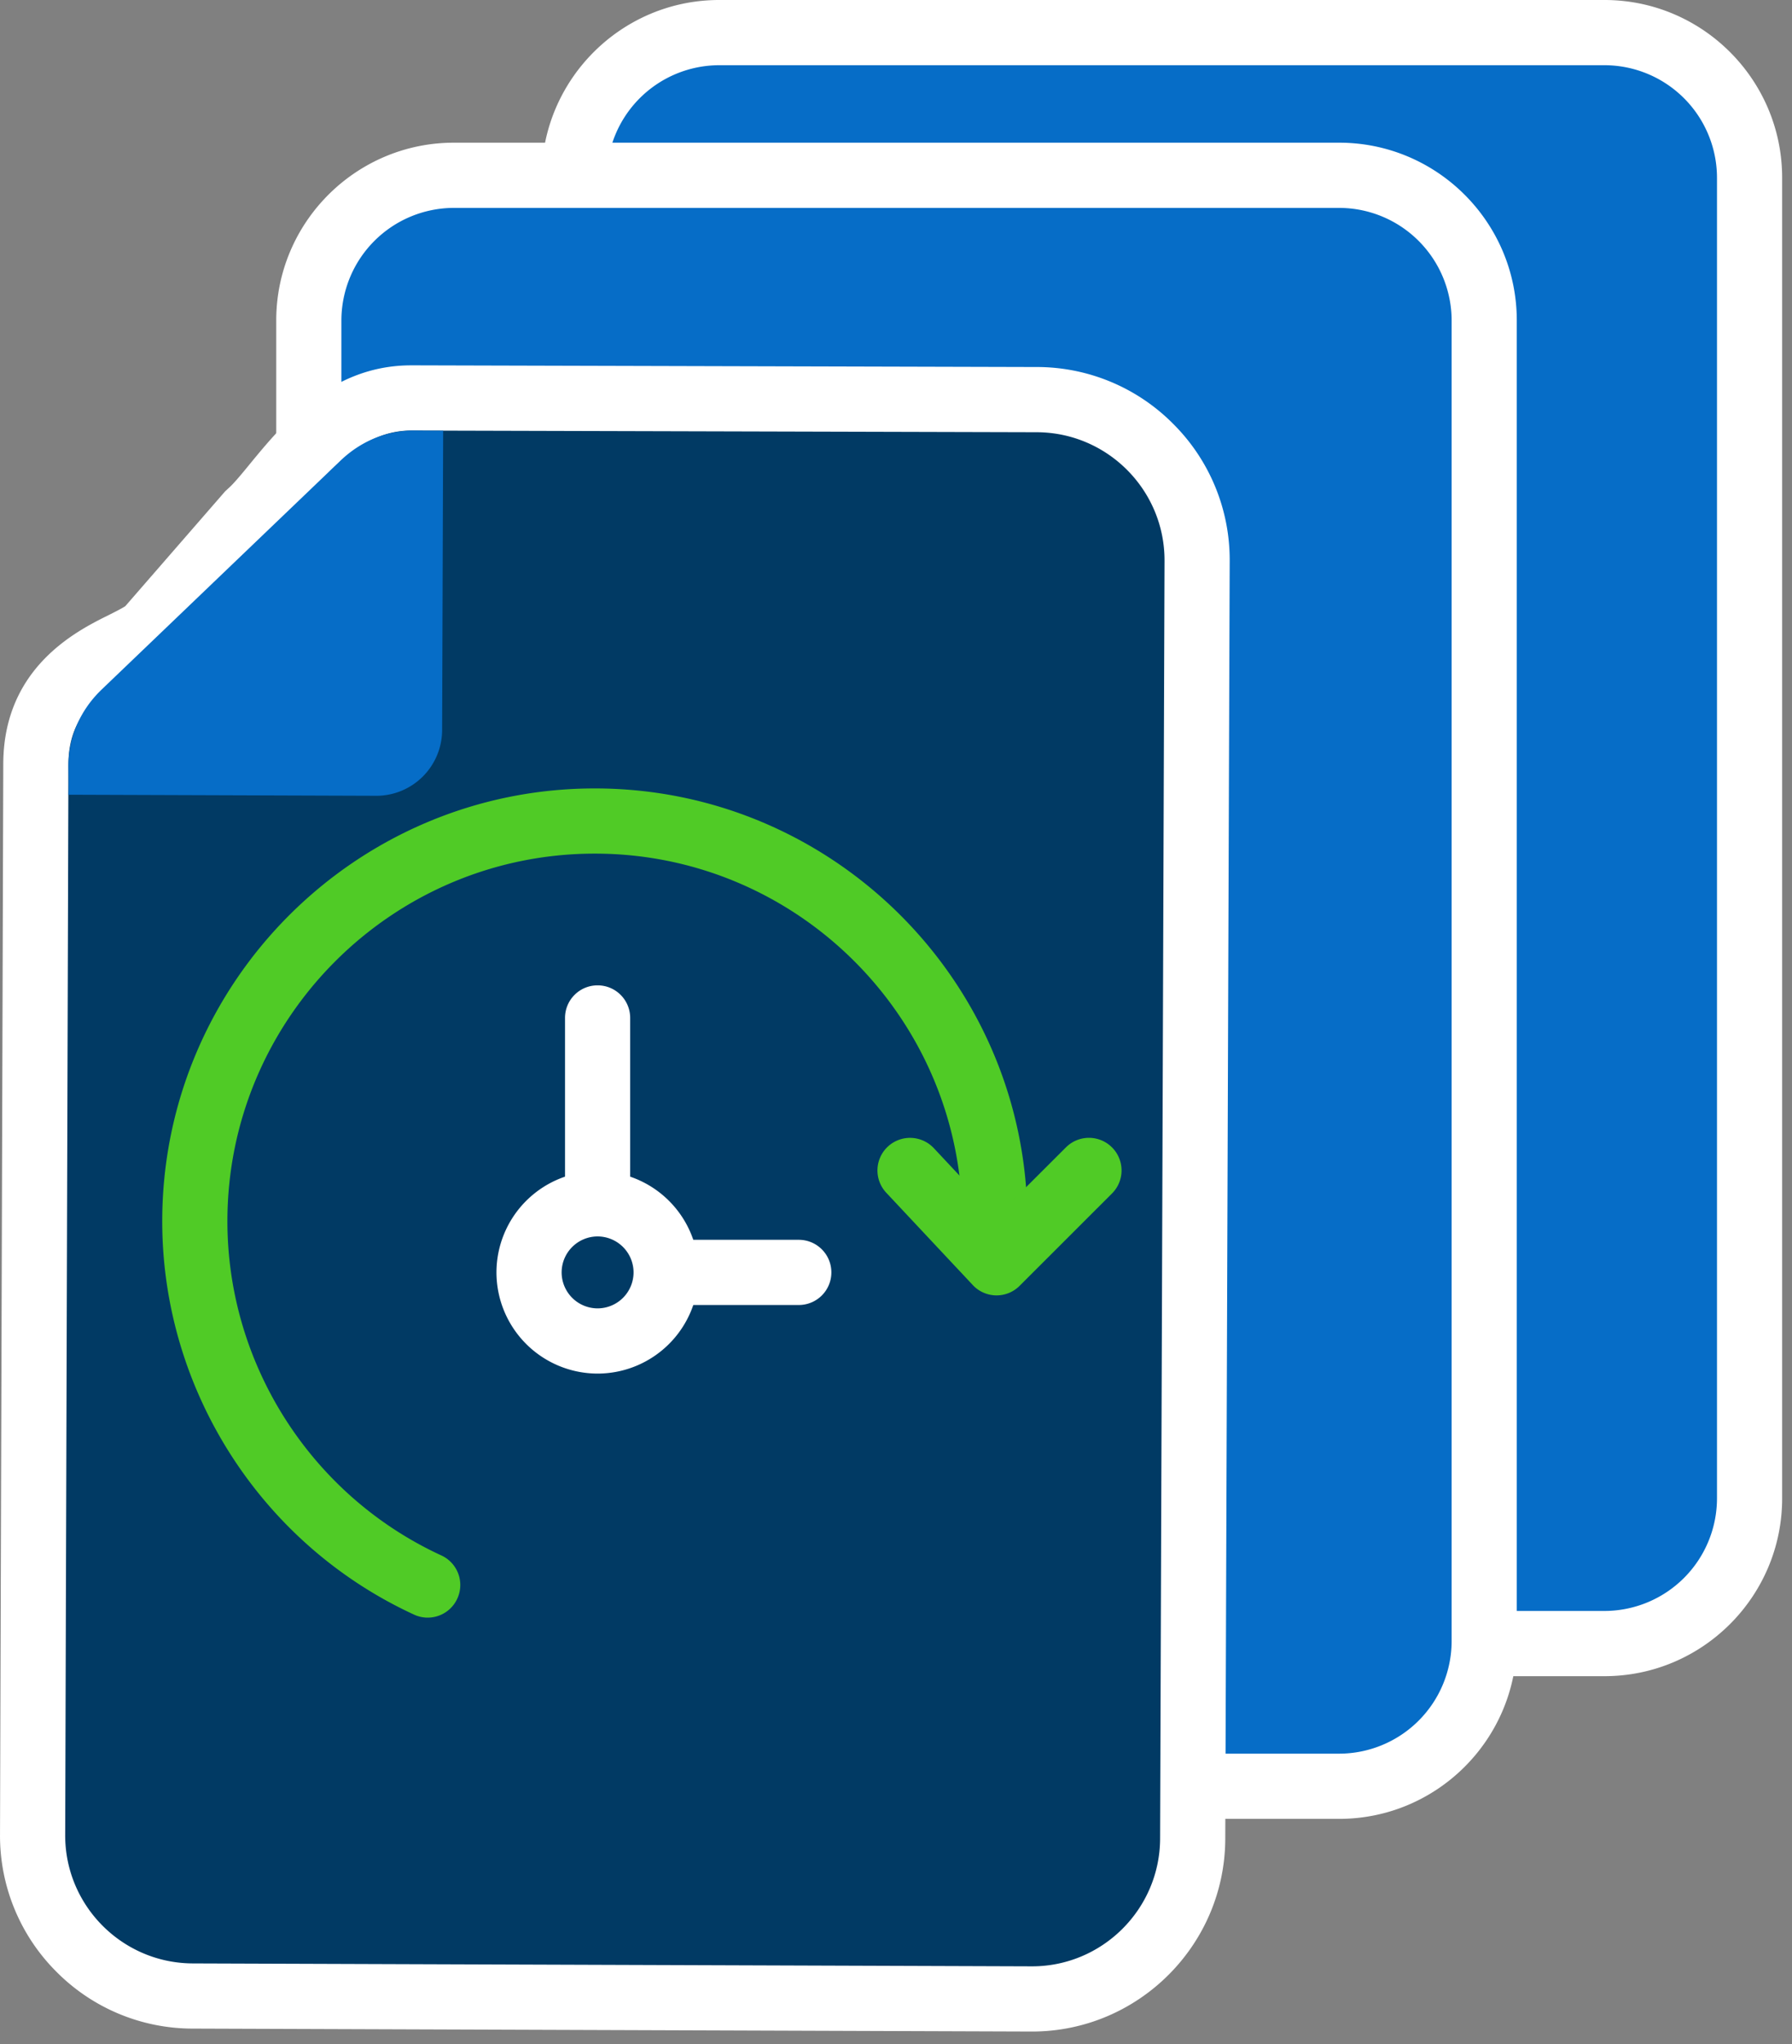
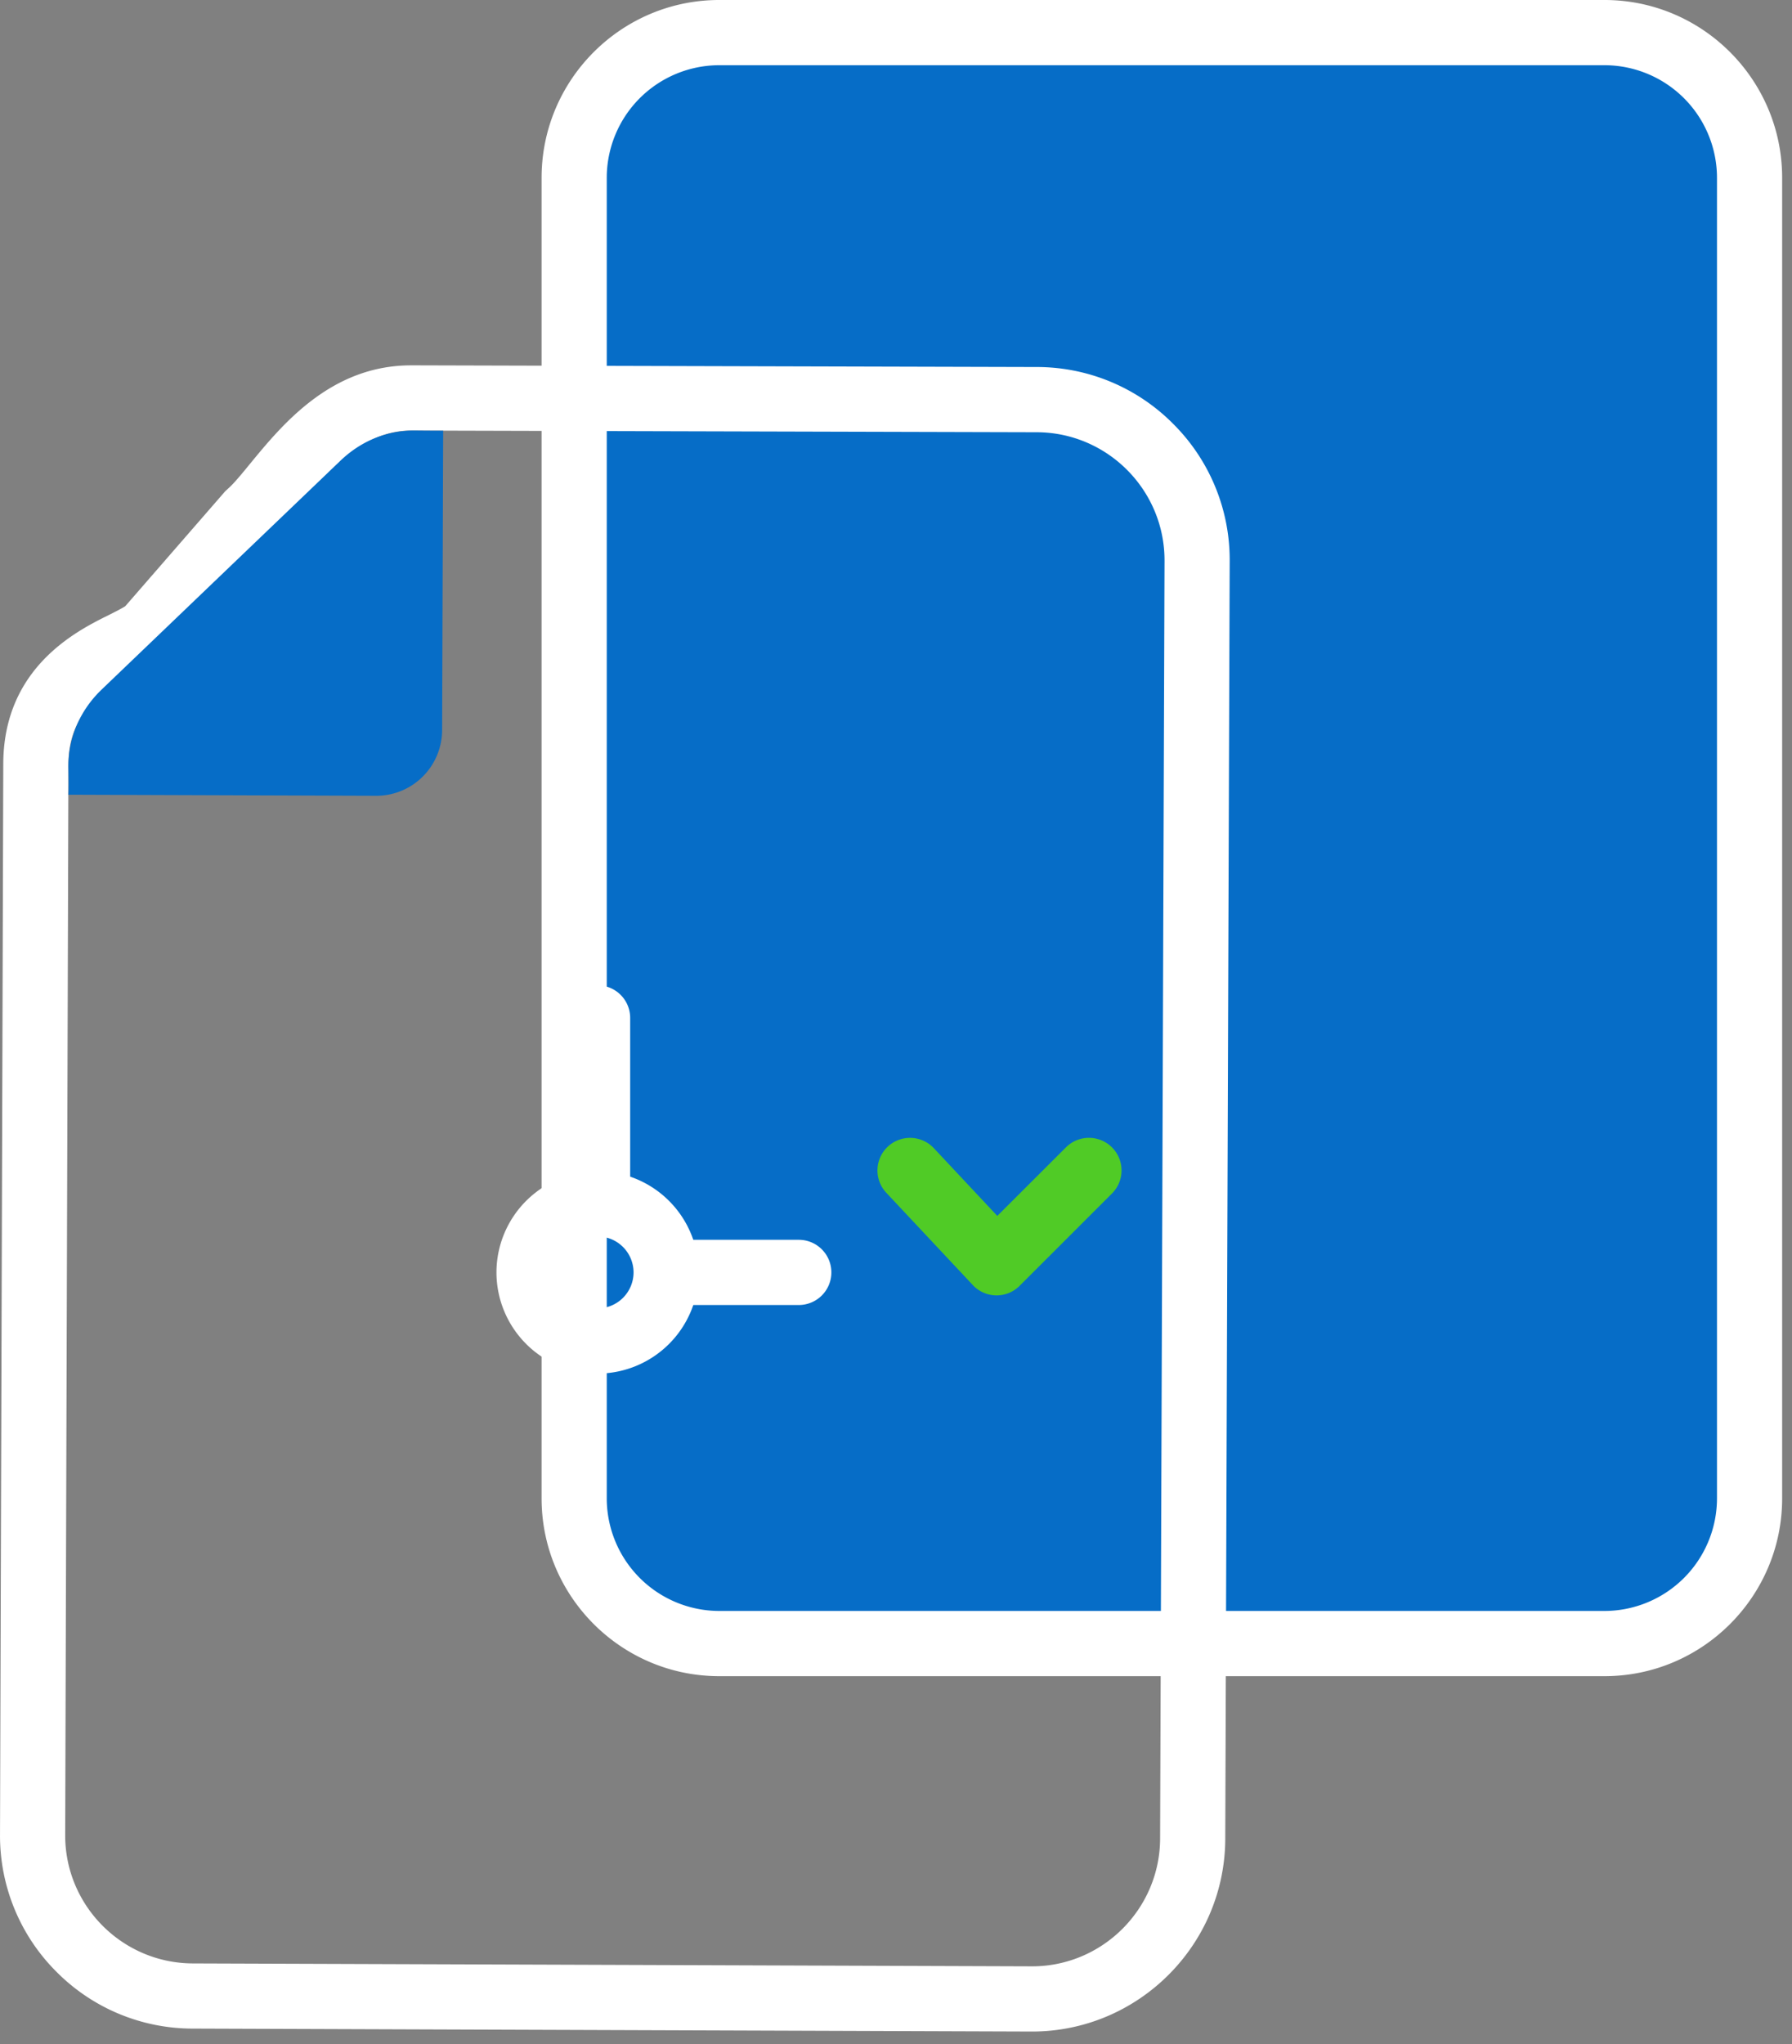
<svg xmlns="http://www.w3.org/2000/svg" width="100" height="114" viewBox="0 0 100 114">
  <rect x="0" y="0" width="100" height="114" fill="#808080" stroke="none" />
  <g fill="none" fill-rule="evenodd">
    <path fill="#066DC7" d="M40.138 91.667c-4.464 0-8.097-3.632-8.097-8.096V9.915c0-4.464 3.633-8.097 8.097-8.097h49.398c4.463 0 8.096 3.633 8.096 8.097V83.57c0 4.464-3.633 8.096-8.096 8.096H40.138z" />
    <path fill="#FFF" d="M89.536 0H40.137c-5.467 0-9.914 4.447-9.914 9.915V83.57c0 5.467 4.447 9.915 9.914 9.915h49.399c5.467 0 9.914-4.448 9.914-9.915V9.915C99.45 4.447 95.003 0 89.536 0zm0 3.637a6.285 6.285 0 0 1 6.278 6.278V83.57a6.286 6.286 0 0 1-6.278 6.278H40.137a6.286 6.286 0 0 1-6.278-6.278V9.915a6.285 6.285 0 0 1 6.278-6.278h49.399z" />
-     <path fill="#066DC7" d="M25.33 99.625c-4.464 0-8.097-3.632-8.097-8.096V17.873c0-4.464 3.633-8.097 8.096-8.097h49.4c4.464 0 8.095 3.633 8.095 8.097v73.656c0 4.464-3.631 8.096-8.095 8.096h-49.4z" />
-     <path fill="#5BADC9" d="M25.33 10.685a7.195 7.195 0 0 0-7.188 7.188v73.656a7.195 7.195 0 0 0 7.187 7.187h49.4c3.964 0 7.186-3.223 7.186-7.187V17.873c0-3.964-3.222-7.188-7.186-7.188h-49.4zm49.4 89.85h-49.4c-4.966 0-9.006-4.04-9.006-9.006V17.873c0-4.966 4.04-9.006 9.005-9.006h49.4c4.964 0 9.004 4.04 9.004 9.006v73.656c0 4.966-4.04 9.006-9.004 9.006z" />
-     <path fill="#FFF" d="M74.73 7.958h-49.4c-5.468 0-9.915 4.447-9.915 9.915v73.656c0 5.467 4.447 9.915 9.914 9.915h49.4c5.468 0 9.913-4.448 9.913-9.915V17.873c0-5.468-4.445-9.915-9.913-9.915zm0 3.637a6.286 6.286 0 0 1 6.276 6.278v73.656a6.285 6.285 0 0 1-6.277 6.278h-49.4a6.285 6.285 0 0 1-6.278-6.278V17.873a6.286 6.286 0 0 1 6.278-6.278h49.4z" />
-     <path fill="#013A64" d="M10.75 111.325c-4.945-.02-8.95-4.055-8.93-8.997L2 42.596c.018-4.246 3.278-5.868 4.847-6.65.524-.263 1.024-.512 1.373-.783l5.65-6.491.072-.067c.465-.424.97-1.042 1.418-1.588 1.673-2.036 3.964-4.821 7.575-4.821l34.932.092a8.91 8.91 0 0 1 6.33 2.651 8.91 8.91 0 0 1 2.605 6.348l-.247 71.267c-.015 4.925-4.037 8.934-8.964 8.934l-46.842-.163" />
    <path fill="#FFF" d="M22.94 20.377h-.004c-4.467 0-7.182 3.3-8.977 5.483-.37.453-.872 1.064-1.14 1.307l-.12.111-.141.131-.126.146L6.99 33.81c-.229.147-.612.338-.958.511-1.742.865-5.827 2.902-5.849 8.264l-.182 59.736a10.708 10.708 0 0 0 3.131 7.633 10.71 10.71 0 0 0 7.611 3.187l46.847.164c5.928 0 10.766-4.822 10.784-10.748l.247-71.265a10.7 10.7 0 0 0-3.134-7.633 10.713 10.713 0 0 0-7.611-3.189l-34.931-.094h-.006zm-.004 3.636l34.927.094c3.942.015 7.136 3.233 7.122 7.173l-.247 71.266c-.013 3.927-3.219 7.123-7.148 7.123l-46.832-.163c-3.94-.013-7.137-3.231-7.12-7.171l.181-59.733c.013-3.12 2.315-4.27 3.839-5.027.678-.34 1.318-.66 1.834-1.102l5.682-6.531.09-.084c.452-.41.965-1.03 1.503-1.689 1.522-1.85 3.42-4.156 6.169-4.156z" />
-     <path fill="#066DC7" d="M20.985 44.384a3.675 3.675 0 0 0 3.687-3.664l.058-16.701s-.113.009-1.565-.006c-1.453-.014-2.939.504-4.166 1.68L5.677 38.453c-1.316 1.262-1.887 2.85-1.858 4.395.026 1.432-.005 1.476-.005 1.476l17.17.06z" />
-     <path fill="#50CB26" d="M23.866 90.22c-.254 0-.51-.052-.758-.167-8.538-3.929-14.055-12.54-14.055-21.938 0-13.311 10.83-24.142 24.14-24.142 13.311 0 24.14 10.831 24.14 24.142a1.817 1.817 0 0 1-1.818 1.818 1.817 1.817 0 0 1-1.818-1.818c0-11.307-9.196-20.506-20.504-20.506-11.307 0-20.503 9.199-20.503 20.506 0 7.982 4.685 15.298 11.938 18.636a1.814 1.814 0 0 1 .89 2.411 1.817 1.817 0 0 1-1.652 1.058" />
+     <path fill="#066DC7" d="M20.985 44.384a3.675 3.675 0 0 0 3.687-3.664l.058-16.701s-.113.009-1.565-.006c-1.453-.014-2.939.504-4.166 1.68L5.677 38.453c-1.316 1.262-1.887 2.85-1.858 4.395.026 1.432-.005 1.476-.005 1.476l17.17.06" />
    <path fill="#50CB26" d="M55.612 72.248h-.031c-.491-.01-.96-.215-1.295-.575l-4.829-5.15a1.817 1.817 0 0 1 .084-2.57 1.821 1.821 0 0 1 2.569.082l3.543 3.78 3.83-3.822c.71-.71 1.86-.71 2.57 0 .711.711.711 1.862 0 2.571l-5.156 5.151c-.34.342-.804.533-1.285.533" />
    <path fill="#FFF" d="M33.348 68.292a1.817 1.817 0 0 1-1.818-1.818v-9.7c0-1.006.812-1.818 1.818-1.818 1.005 0 1.818.812 1.818 1.818v9.7a1.817 1.817 0 0 1-1.818 1.818M44.575 72.784h-6.053a1.817 1.817 0 0 1-1.818-1.818c0-1.005.813-1.818 1.818-1.818h6.053c1.005 0 1.818.813 1.818 1.818a1.817 1.817 0 0 1-1.818 1.818" />
    <path fill="#FFF" d="M33.348 68.96a2.01 2.01 0 0 0-2.007 2.007 2.01 2.01 0 0 0 2.007 2.005 2.01 2.01 0 0 0 2.007-2.005 2.01 2.01 0 0 0-2.007-2.007m0 7.649a5.65 5.65 0 0 1-5.644-5.642 5.651 5.651 0 0 1 5.644-5.644 5.651 5.651 0 0 1 5.643 5.644 5.65 5.65 0 0 1-5.643 5.642" />
  </g>
</svg>